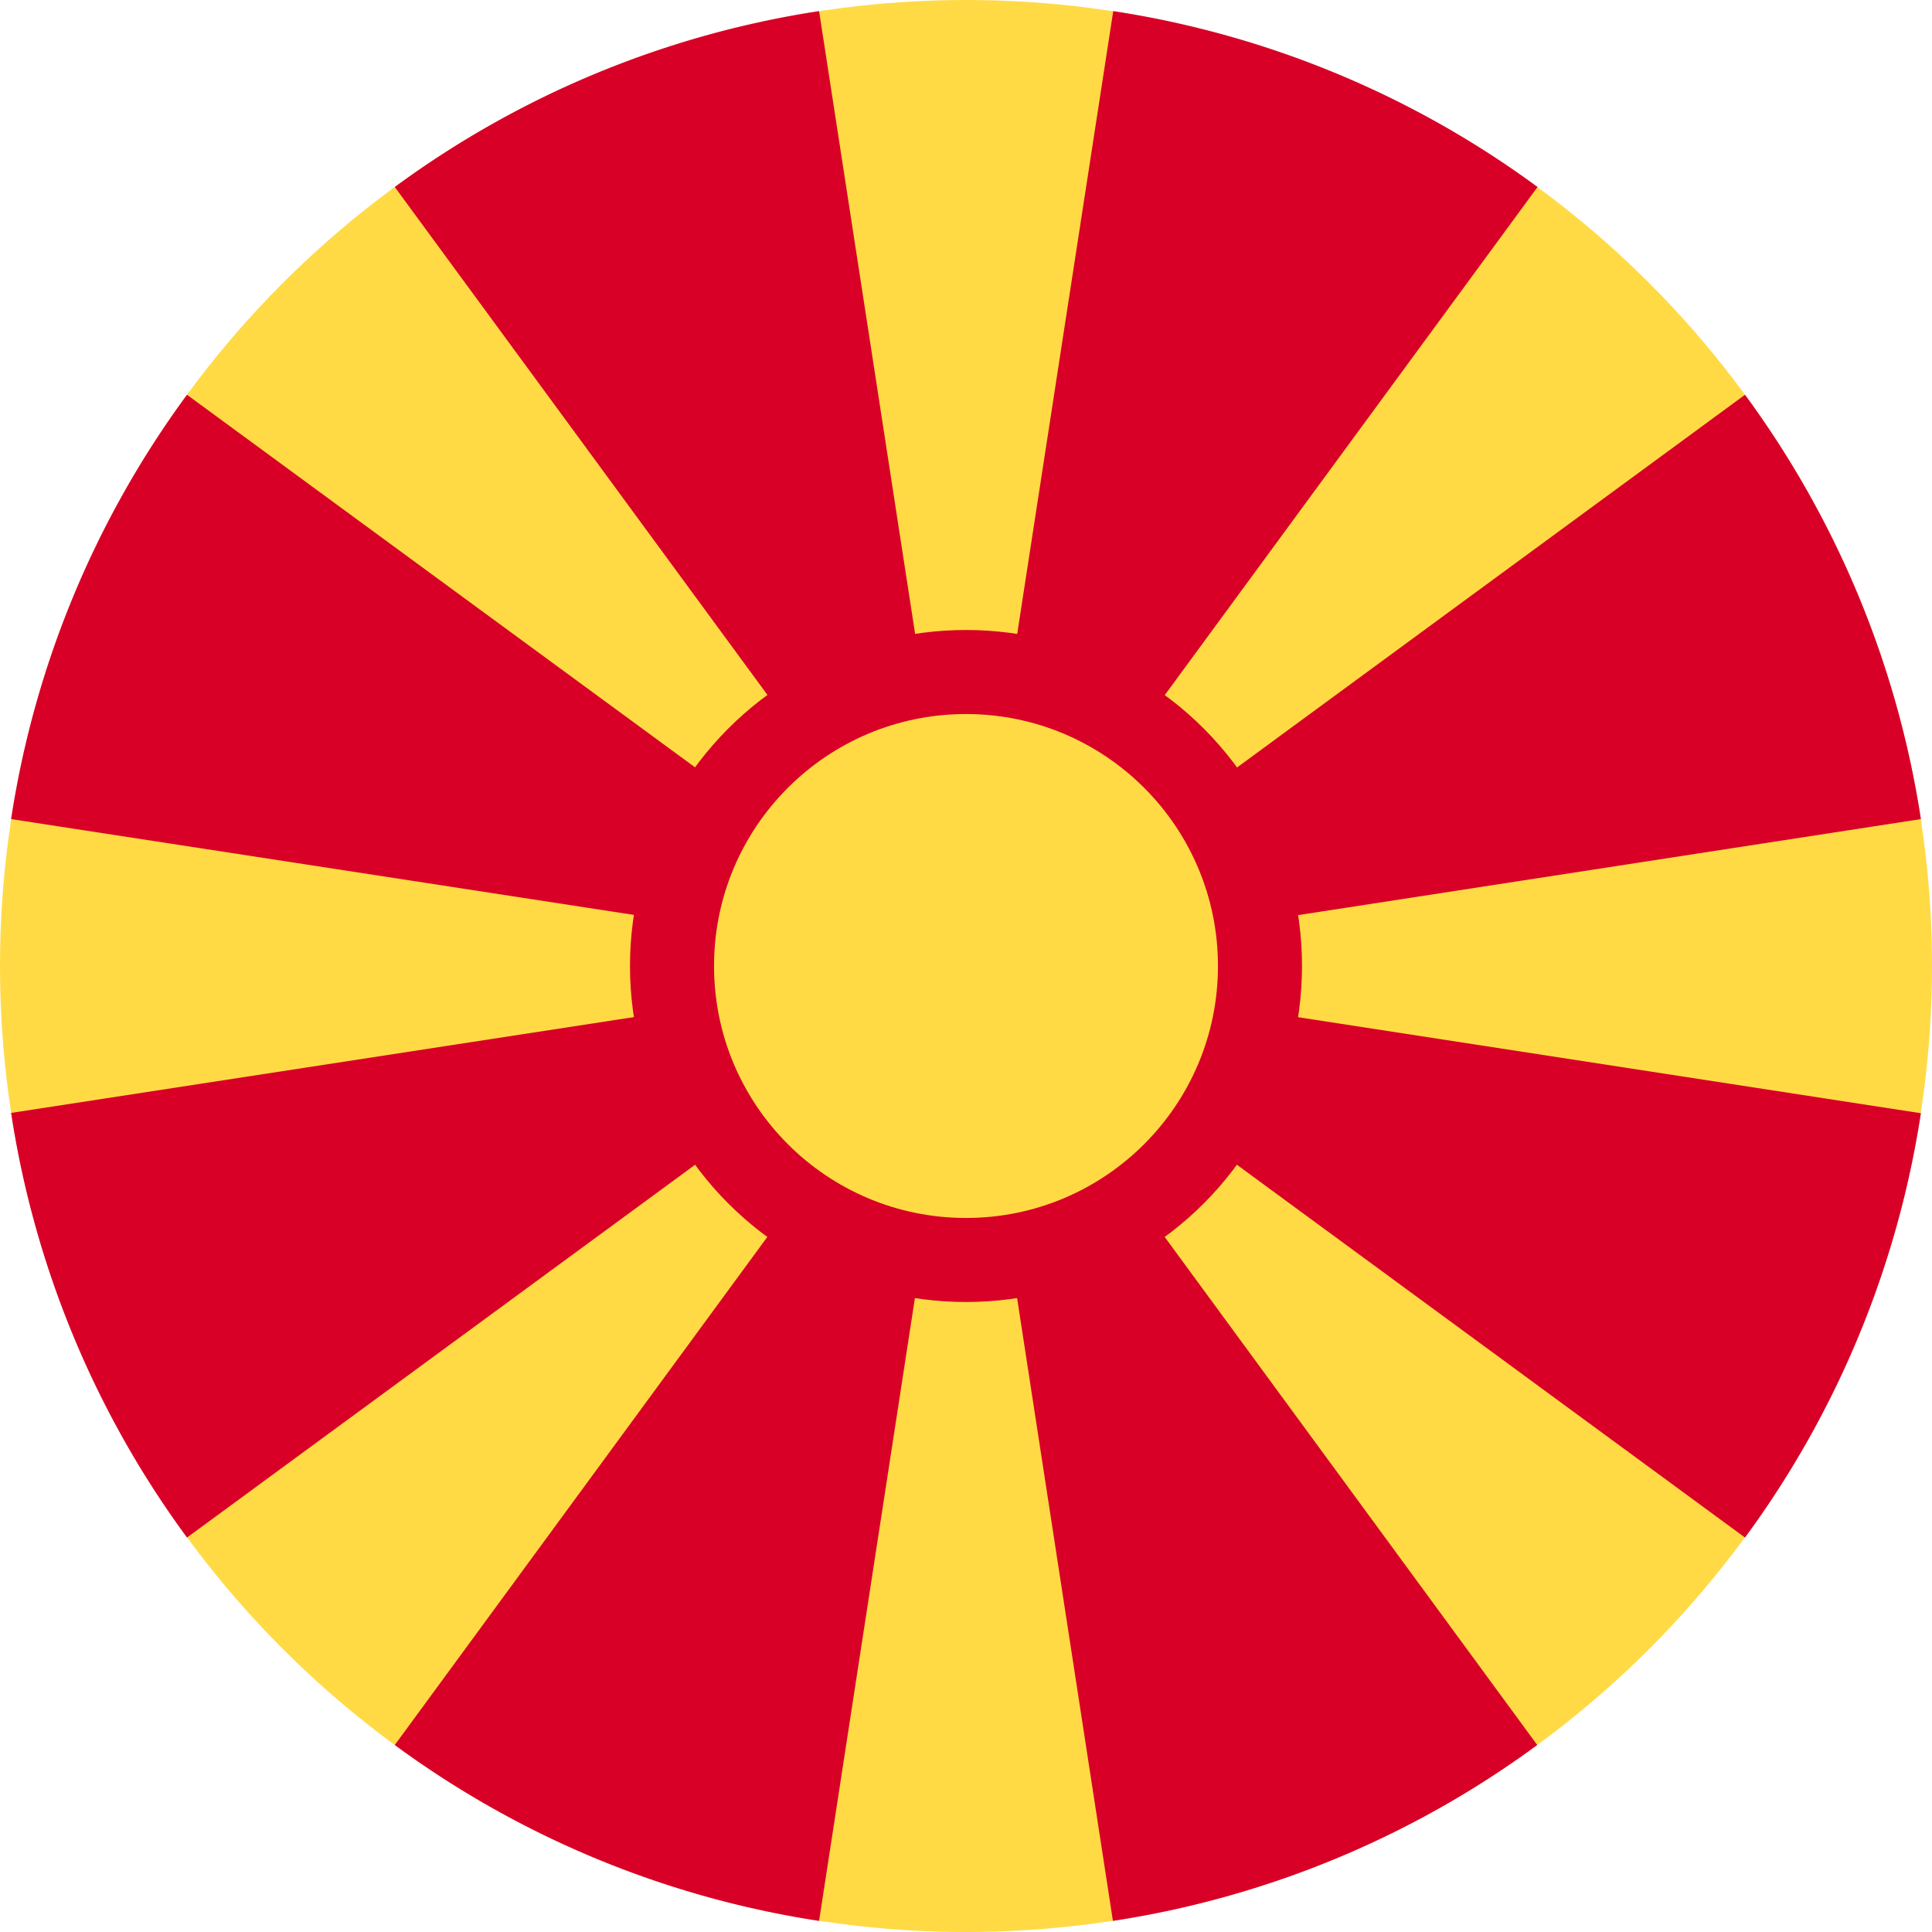
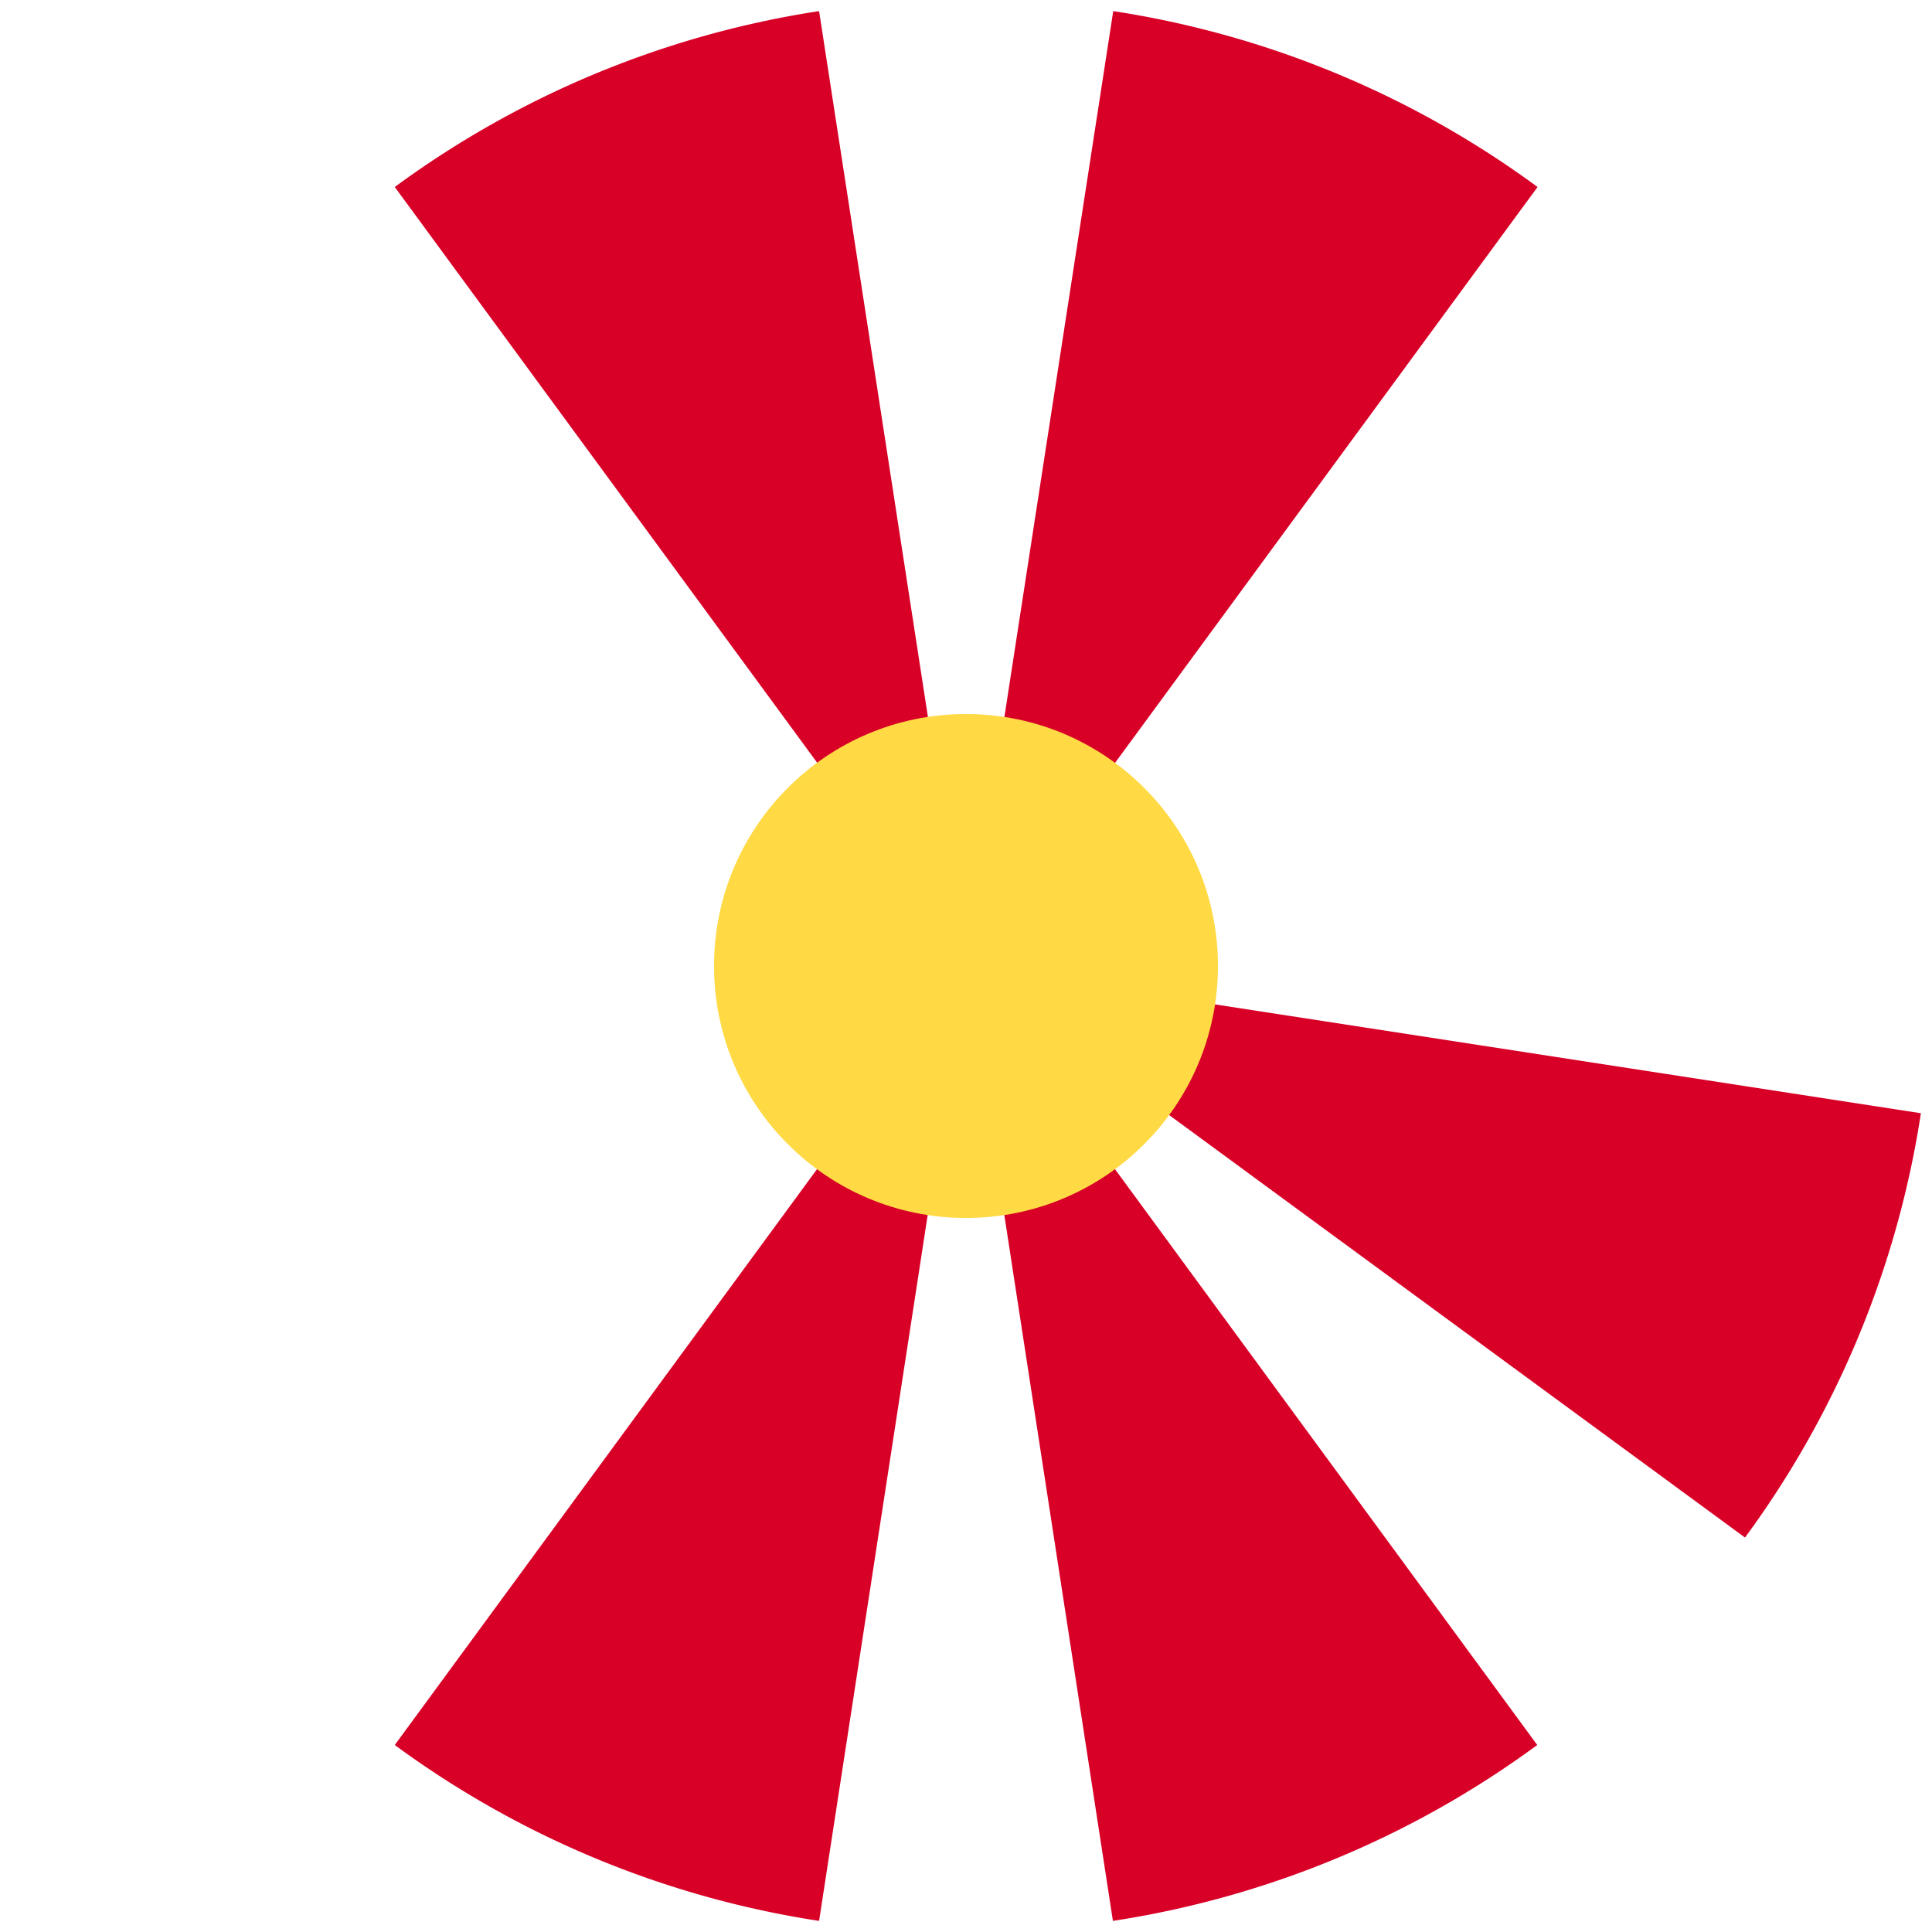
<svg xmlns="http://www.w3.org/2000/svg" id="_03macedonia" data-name="03macedonia" width="24" height="24" viewBox="0 0 24 24">
-   <circle id="Ellipse_71" data-name="Ellipse 71" cx="12" cy="12" r="12" fill="#ffda44" />
  <g id="Group_1401" data-name="Group 1401" transform="translate(0.138 0.138)">
    <path id="Path_448" data-name="Path 448" d="M257.825,267.862a11.936,11.936,0,0,0,5.271-2.185L256,256Z" transform="translate(-244.138 -244.138)" fill="#d80027" />
    <path id="Path_449" data-name="Path 449" d="M109.881,2.943a11.937,11.937,0,0,0-5.271,2.185l7.1,9.677Z" transform="translate(-99.844 -2.943)" fill="#d80027" />
    <path id="Path_450" data-name="Path 450" d="M104.61,265.677a11.937,11.937,0,0,0,5.271,2.185L111.706,256Z" transform="translate(-99.844 -244.138)" fill="#d80027" />
-     <path id="Path_451" data-name="Path 451" d="M5.128,104.61a11.937,11.937,0,0,0-2.185,5.271l11.862,1.825Z" transform="translate(-2.943 -99.844)" fill="#d80027" />
-     <path id="Path_452" data-name="Path 452" d="M2.943,257.825A11.936,11.936,0,0,0,5.128,263.1l9.677-7.1Z" transform="translate(-2.943 -244.138)" fill="#d80027" />
-     <path id="Path_453" data-name="Path 453" d="M267.862,109.882a11.937,11.937,0,0,0-2.185-5.271l-9.677,7.1Z" transform="translate(-244.138 -99.845)" fill="#d80027" />
    <path id="Path_454" data-name="Path 454" d="M263.1,5.128a11.936,11.936,0,0,0-5.271-2.185L256,14.805Z" transform="translate(-244.138 -2.943)" fill="#d80027" />
    <path id="Path_455" data-name="Path 455" d="M265.677,263.1a11.938,11.938,0,0,0,2.185-5.271L256,256Z" transform="translate(-244.138 -244.138)" fill="#d80027" />
-     <circle id="Ellipse_72" data-name="Ellipse 72" cx="4.174" cy="4.174" r="4.174" transform="translate(7.688 7.688)" fill="#d80027" />
  </g>
  <circle id="Ellipse_73" data-name="Ellipse 73" cx="3.13" cy="3.13" r="3.13" transform="translate(8.87 8.87)" fill="#ffda44" />
</svg>